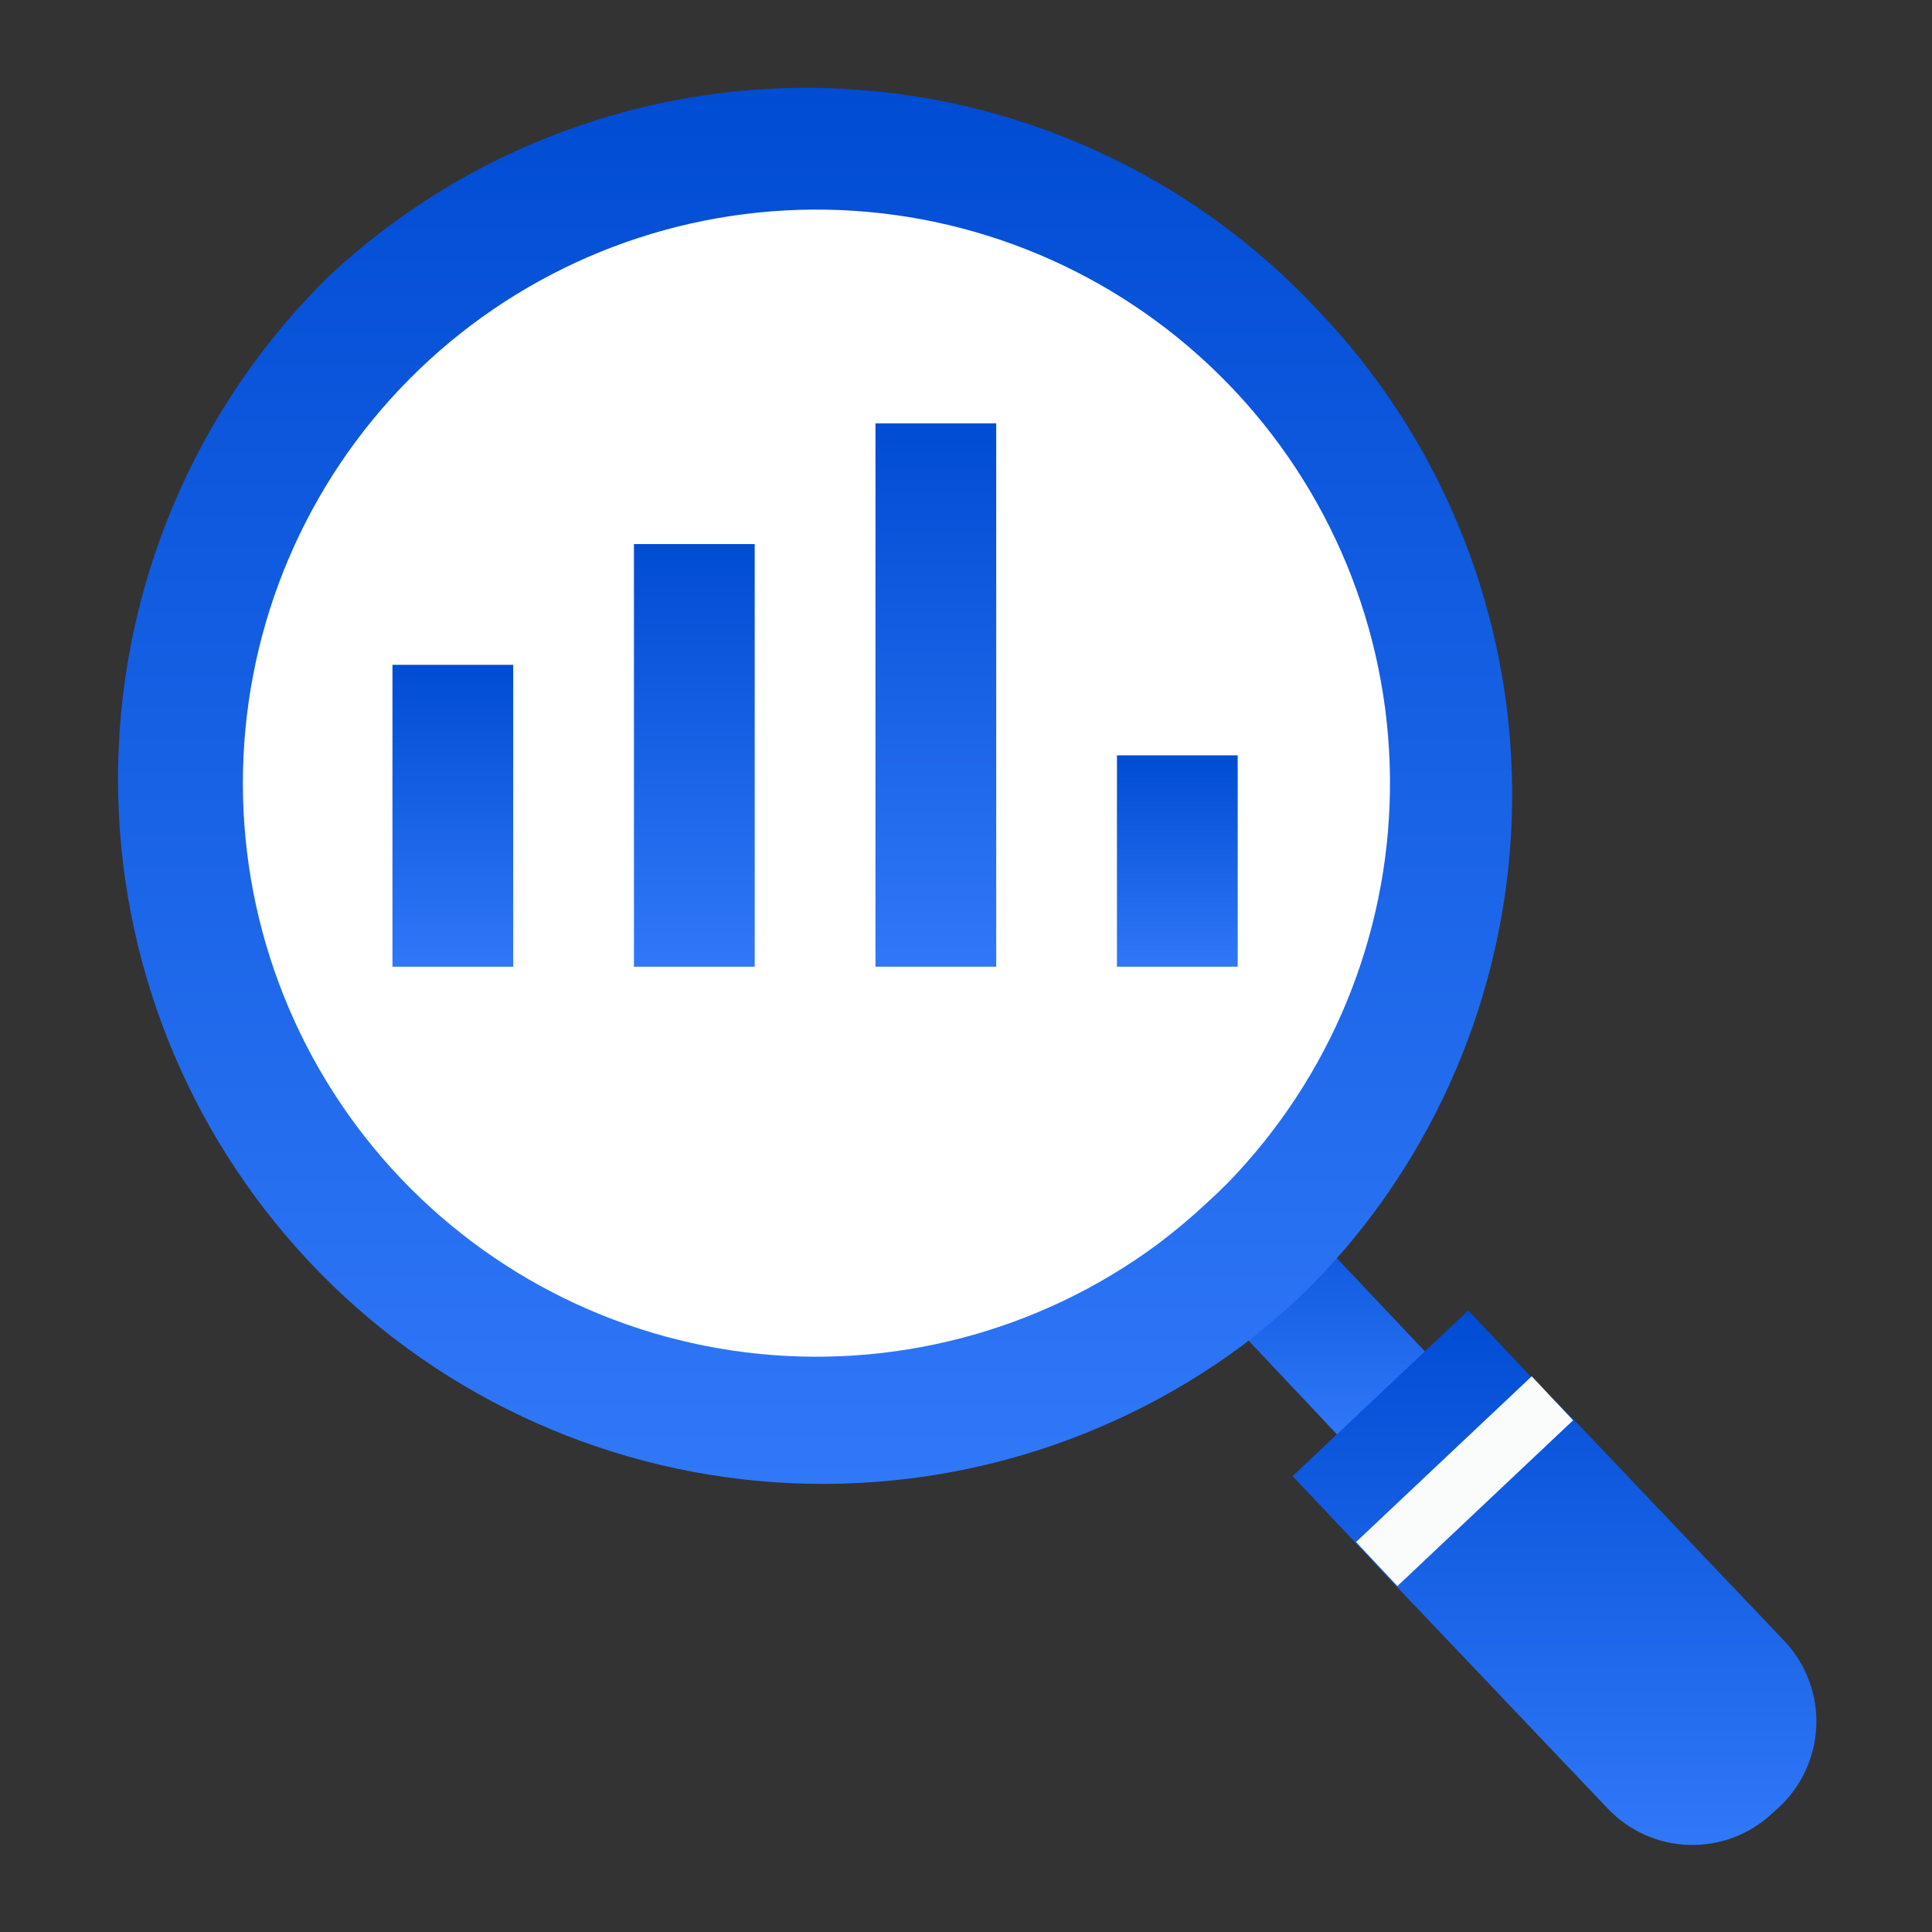
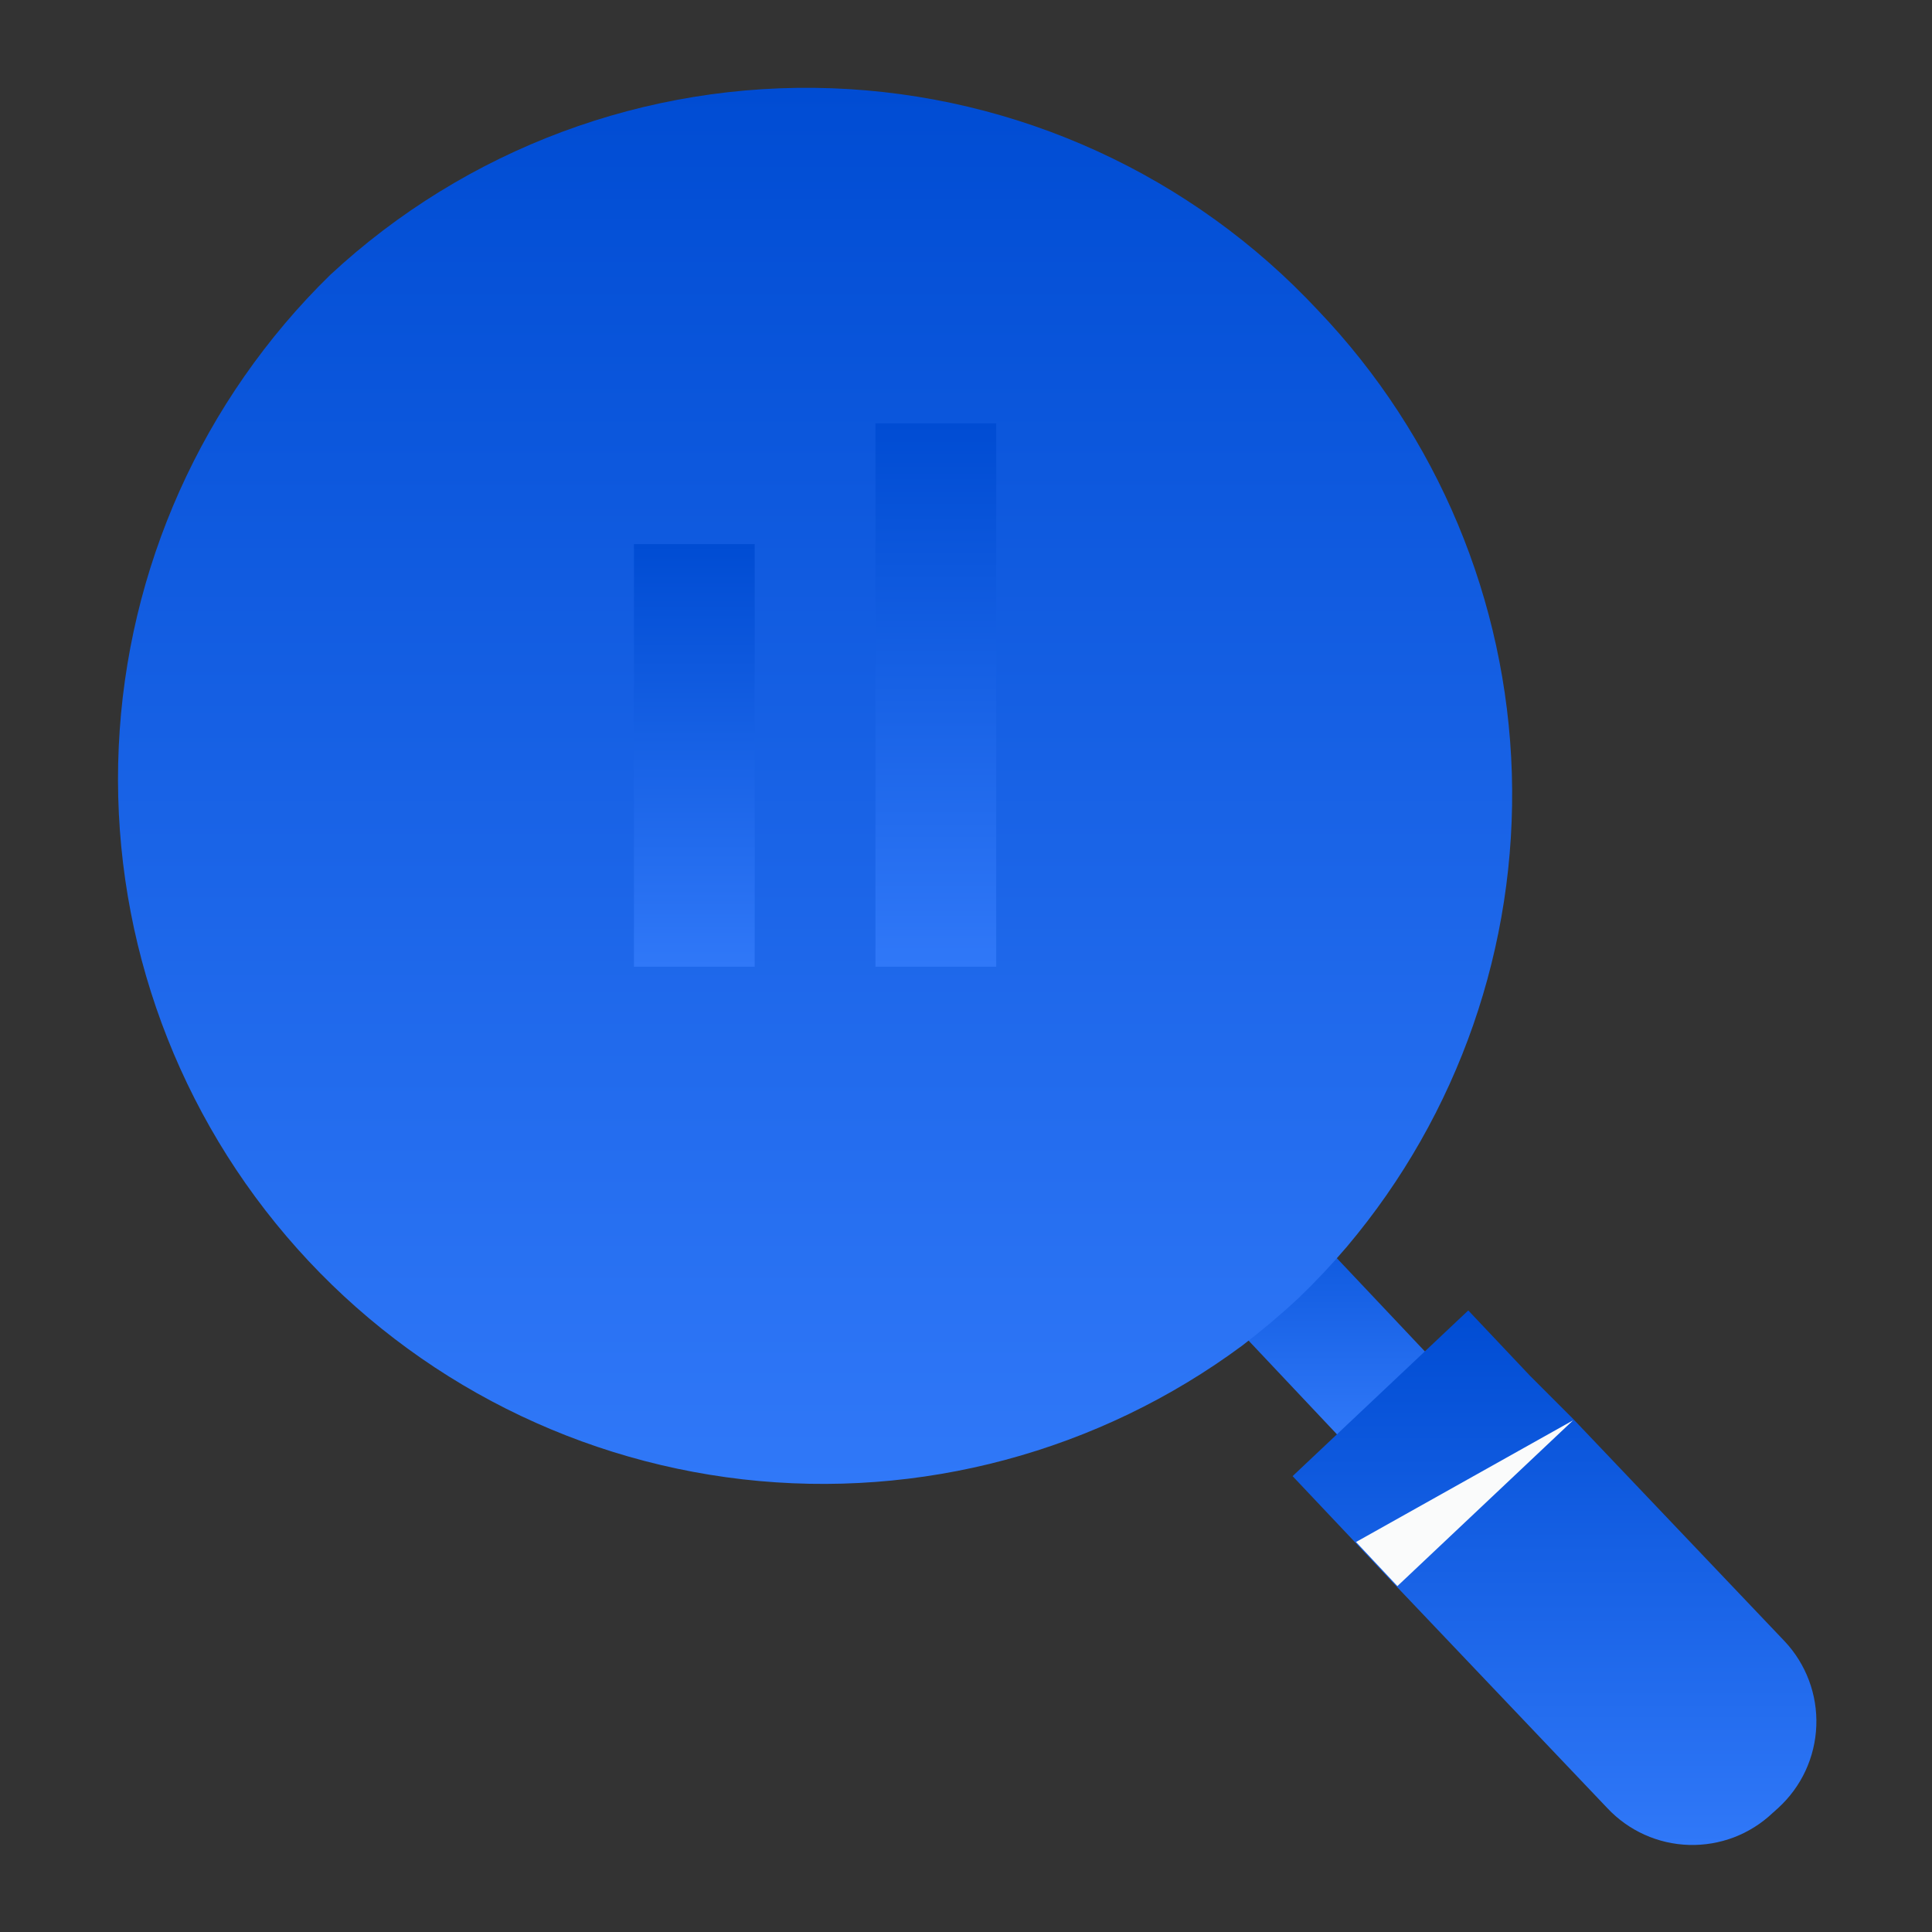
<svg xmlns="http://www.w3.org/2000/svg" width="44" height="44" viewBox="0 0 44 44" fill="none">
  <rect x="0" y="0" width="44" height="44" fill="#333333" stroke="none" />
  <path d="M32.467 30.795L30.467 32.686L26.383 28.354C26.773 28.054 27.147 27.733 27.503 27.392C27.819 27.107 28.117 26.804 28.397 26.484L32.467 30.795Z" fill="url(#paint0_linear_4255_2332)" />
  <path d="M30.024 7.076C32.741 9.924 34.31 13.674 34.431 17.608C34.551 21.541 33.215 25.381 30.678 28.389C30.327 28.802 29.955 29.197 29.564 29.572C29.151 29.956 28.732 30.307 28.292 30.644C25.023 33.064 20.957 34.153 16.916 33.691C12.876 33.228 9.161 31.25 6.523 28.154C3.884 25.058 2.52 21.077 2.704 17.014C2.888 12.951 4.608 9.109 7.516 6.265C10.608 3.389 14.717 1.858 18.938 2.01C23.159 2.162 27.147 3.985 30.024 7.076Z" fill="url(#paint1_linear_4255_2332)" />
-   <path d="M28.387 26.48C28.108 26.8 27.809 27.103 27.494 27.387C27.129 27.729 26.745 28.05 26.345 28.35C23.654 30.334 20.303 31.211 16.984 30.799C13.665 30.387 10.631 28.717 8.506 26.135C6.381 23.552 5.328 20.253 5.564 16.916C5.799 13.58 7.305 10.462 9.772 8.203C12.238 5.944 15.477 4.717 18.821 4.775C22.165 4.833 25.359 6.172 27.745 8.515C30.132 10.858 31.529 14.027 31.648 17.369C31.767 20.712 30.6 23.972 28.387 26.48Z" fill="white" />
  <path d="M40.499 41.174L40.369 41.291C40.115 41.531 39.816 41.719 39.49 41.844C39.163 41.968 38.815 42.027 38.466 42.017C38.116 42.007 37.772 41.928 37.453 41.784C37.135 41.641 36.847 41.435 36.608 41.181L31.796 36.121L30.854 35.117L29.438 33.618L33.439 29.844L34.855 31.343L35.831 32.319L40.644 37.379C40.886 37.636 41.074 37.939 41.198 38.27C41.322 38.601 41.379 38.953 41.365 39.306C41.352 39.66 41.268 40.006 41.12 40.327C40.971 40.648 40.76 40.935 40.499 41.174Z" fill="url(#paint2_linear_4255_2332)" />
-   <path d="M35.826 32.347L31.825 36.122L30.883 35.118L34.884 31.344L35.826 32.347Z" fill="#FAFBFB" />
+   <path d="M35.826 32.347L31.825 36.122L30.883 35.118L35.826 32.347Z" fill="#FAFBFB" />
  <path d="M14.438 12.391H17.188V22.016H14.438V12.391Z" fill="url(#paint3_linear_4255_2332)" />
-   <path d="M8.938 15.141H11.688V22.016H8.938V15.141Z" fill="url(#paint4_linear_4255_2332)" />
  <path d="M19.938 9.641H22.688V22.016H19.938V9.641Z" fill="url(#paint5_linear_4255_2332)" />
-   <path d="M25.438 17.203H28.188V22.016H25.438V17.203Z" fill="url(#paint6_linear_4255_2332)" />
  <defs>
    <linearGradient id="paint0_linear_4255_2332" x1="29.425" y1="26.484" x2="29.425" y2="32.686" gradientUnits="userSpaceOnUse">
      <stop stop-color="#004CD3" />
      <stop offset="1" stop-color="#3078F8" />
    </linearGradient>
    <linearGradient id="paint1_linear_4255_2332" x1="18.563" y1="2" x2="18.563" y2="33.795" gradientUnits="userSpaceOnUse">
      <stop stop-color="#004CD3" />
      <stop offset="1" stop-color="#3078F8" />
    </linearGradient>
    <linearGradient id="paint2_linear_4255_2332" x1="35.402" y1="29.844" x2="35.402" y2="42.018" gradientUnits="userSpaceOnUse">
      <stop stop-color="#004CD3" />
      <stop offset="1" stop-color="#3078F8" />
    </linearGradient>
    <linearGradient id="paint3_linear_4255_2332" x1="15.812" y1="12.391" x2="15.812" y2="22.016" gradientUnits="userSpaceOnUse">
      <stop stop-color="#004CD3" />
      <stop offset="1" stop-color="#3078F8" />
    </linearGradient>
    <linearGradient id="paint4_linear_4255_2332" x1="10.312" y1="15.141" x2="10.312" y2="22.016" gradientUnits="userSpaceOnUse">
      <stop stop-color="#004CD3" />
      <stop offset="1" stop-color="#3078F8" />
    </linearGradient>
    <linearGradient id="paint5_linear_4255_2332" x1="21.312" y1="9.641" x2="21.312" y2="22.016" gradientUnits="userSpaceOnUse">
      <stop stop-color="#004CD3" />
      <stop offset="1" stop-color="#3078F8" />
    </linearGradient>
    <linearGradient id="paint6_linear_4255_2332" x1="26.812" y1="17.203" x2="26.812" y2="22.016" gradientUnits="userSpaceOnUse">
      <stop stop-color="#004CD3" />
      <stop offset="1" stop-color="#3078F8" />
    </linearGradient>
  </defs>
</svg>